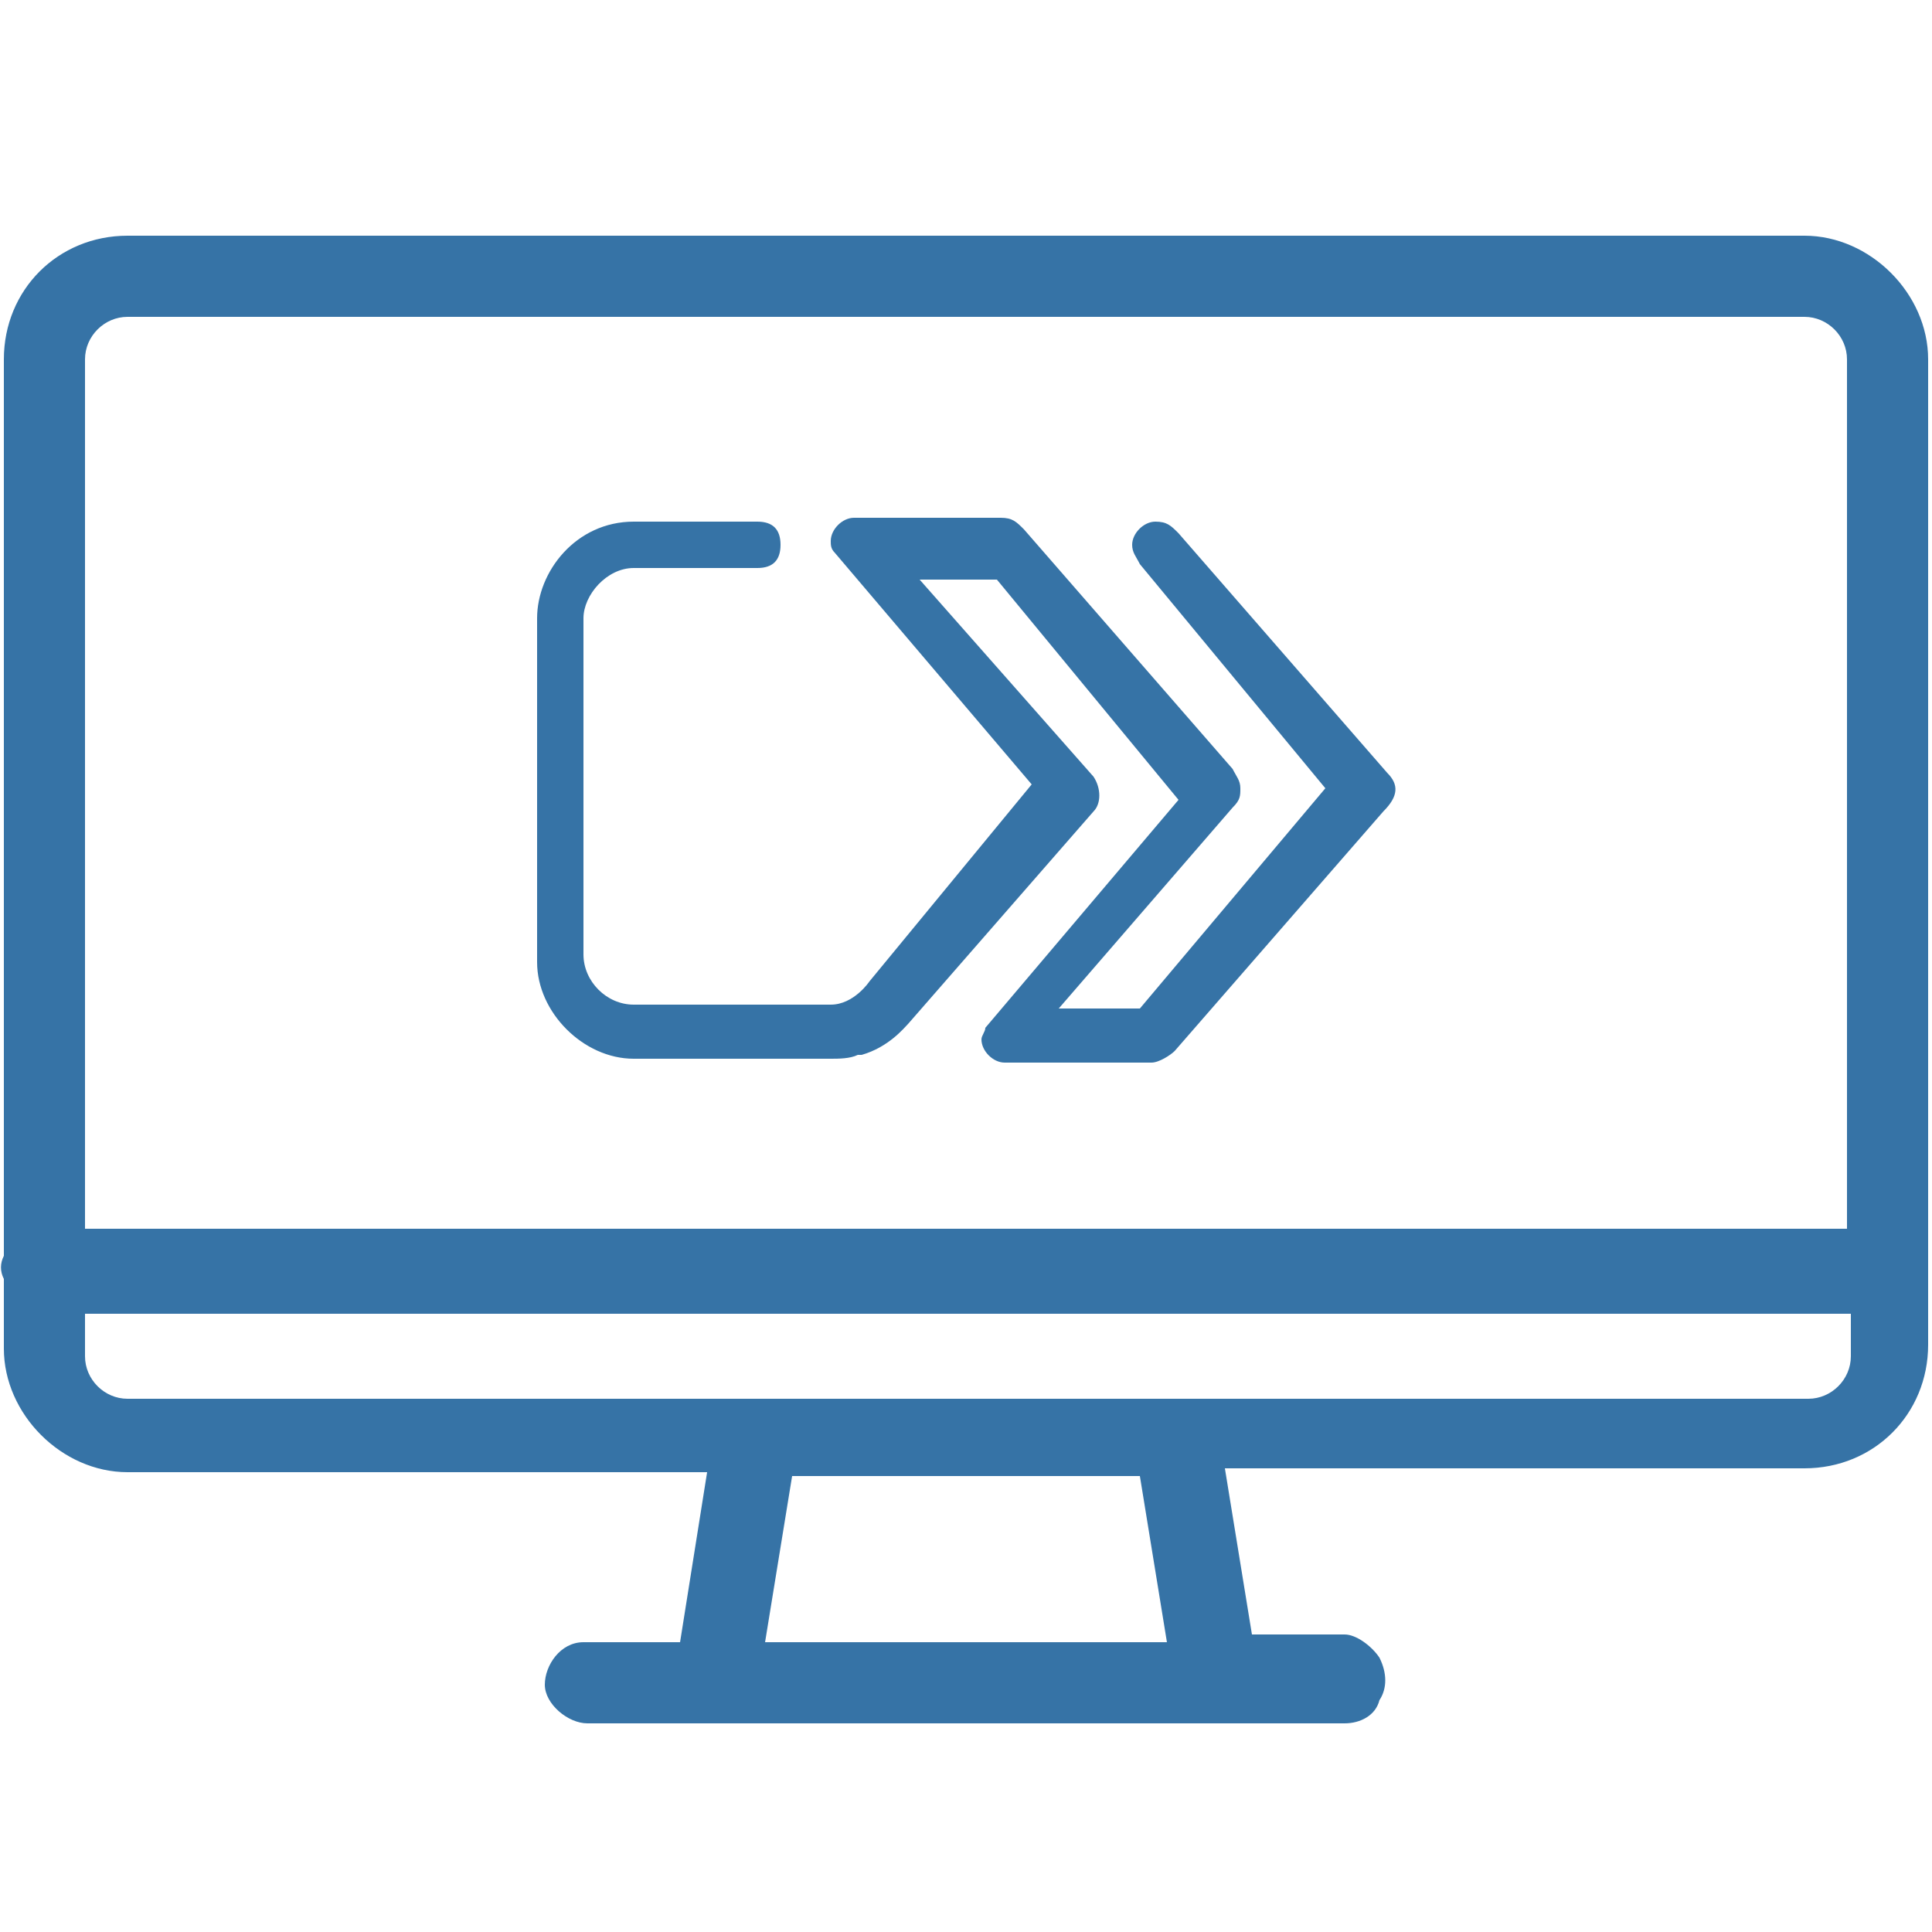
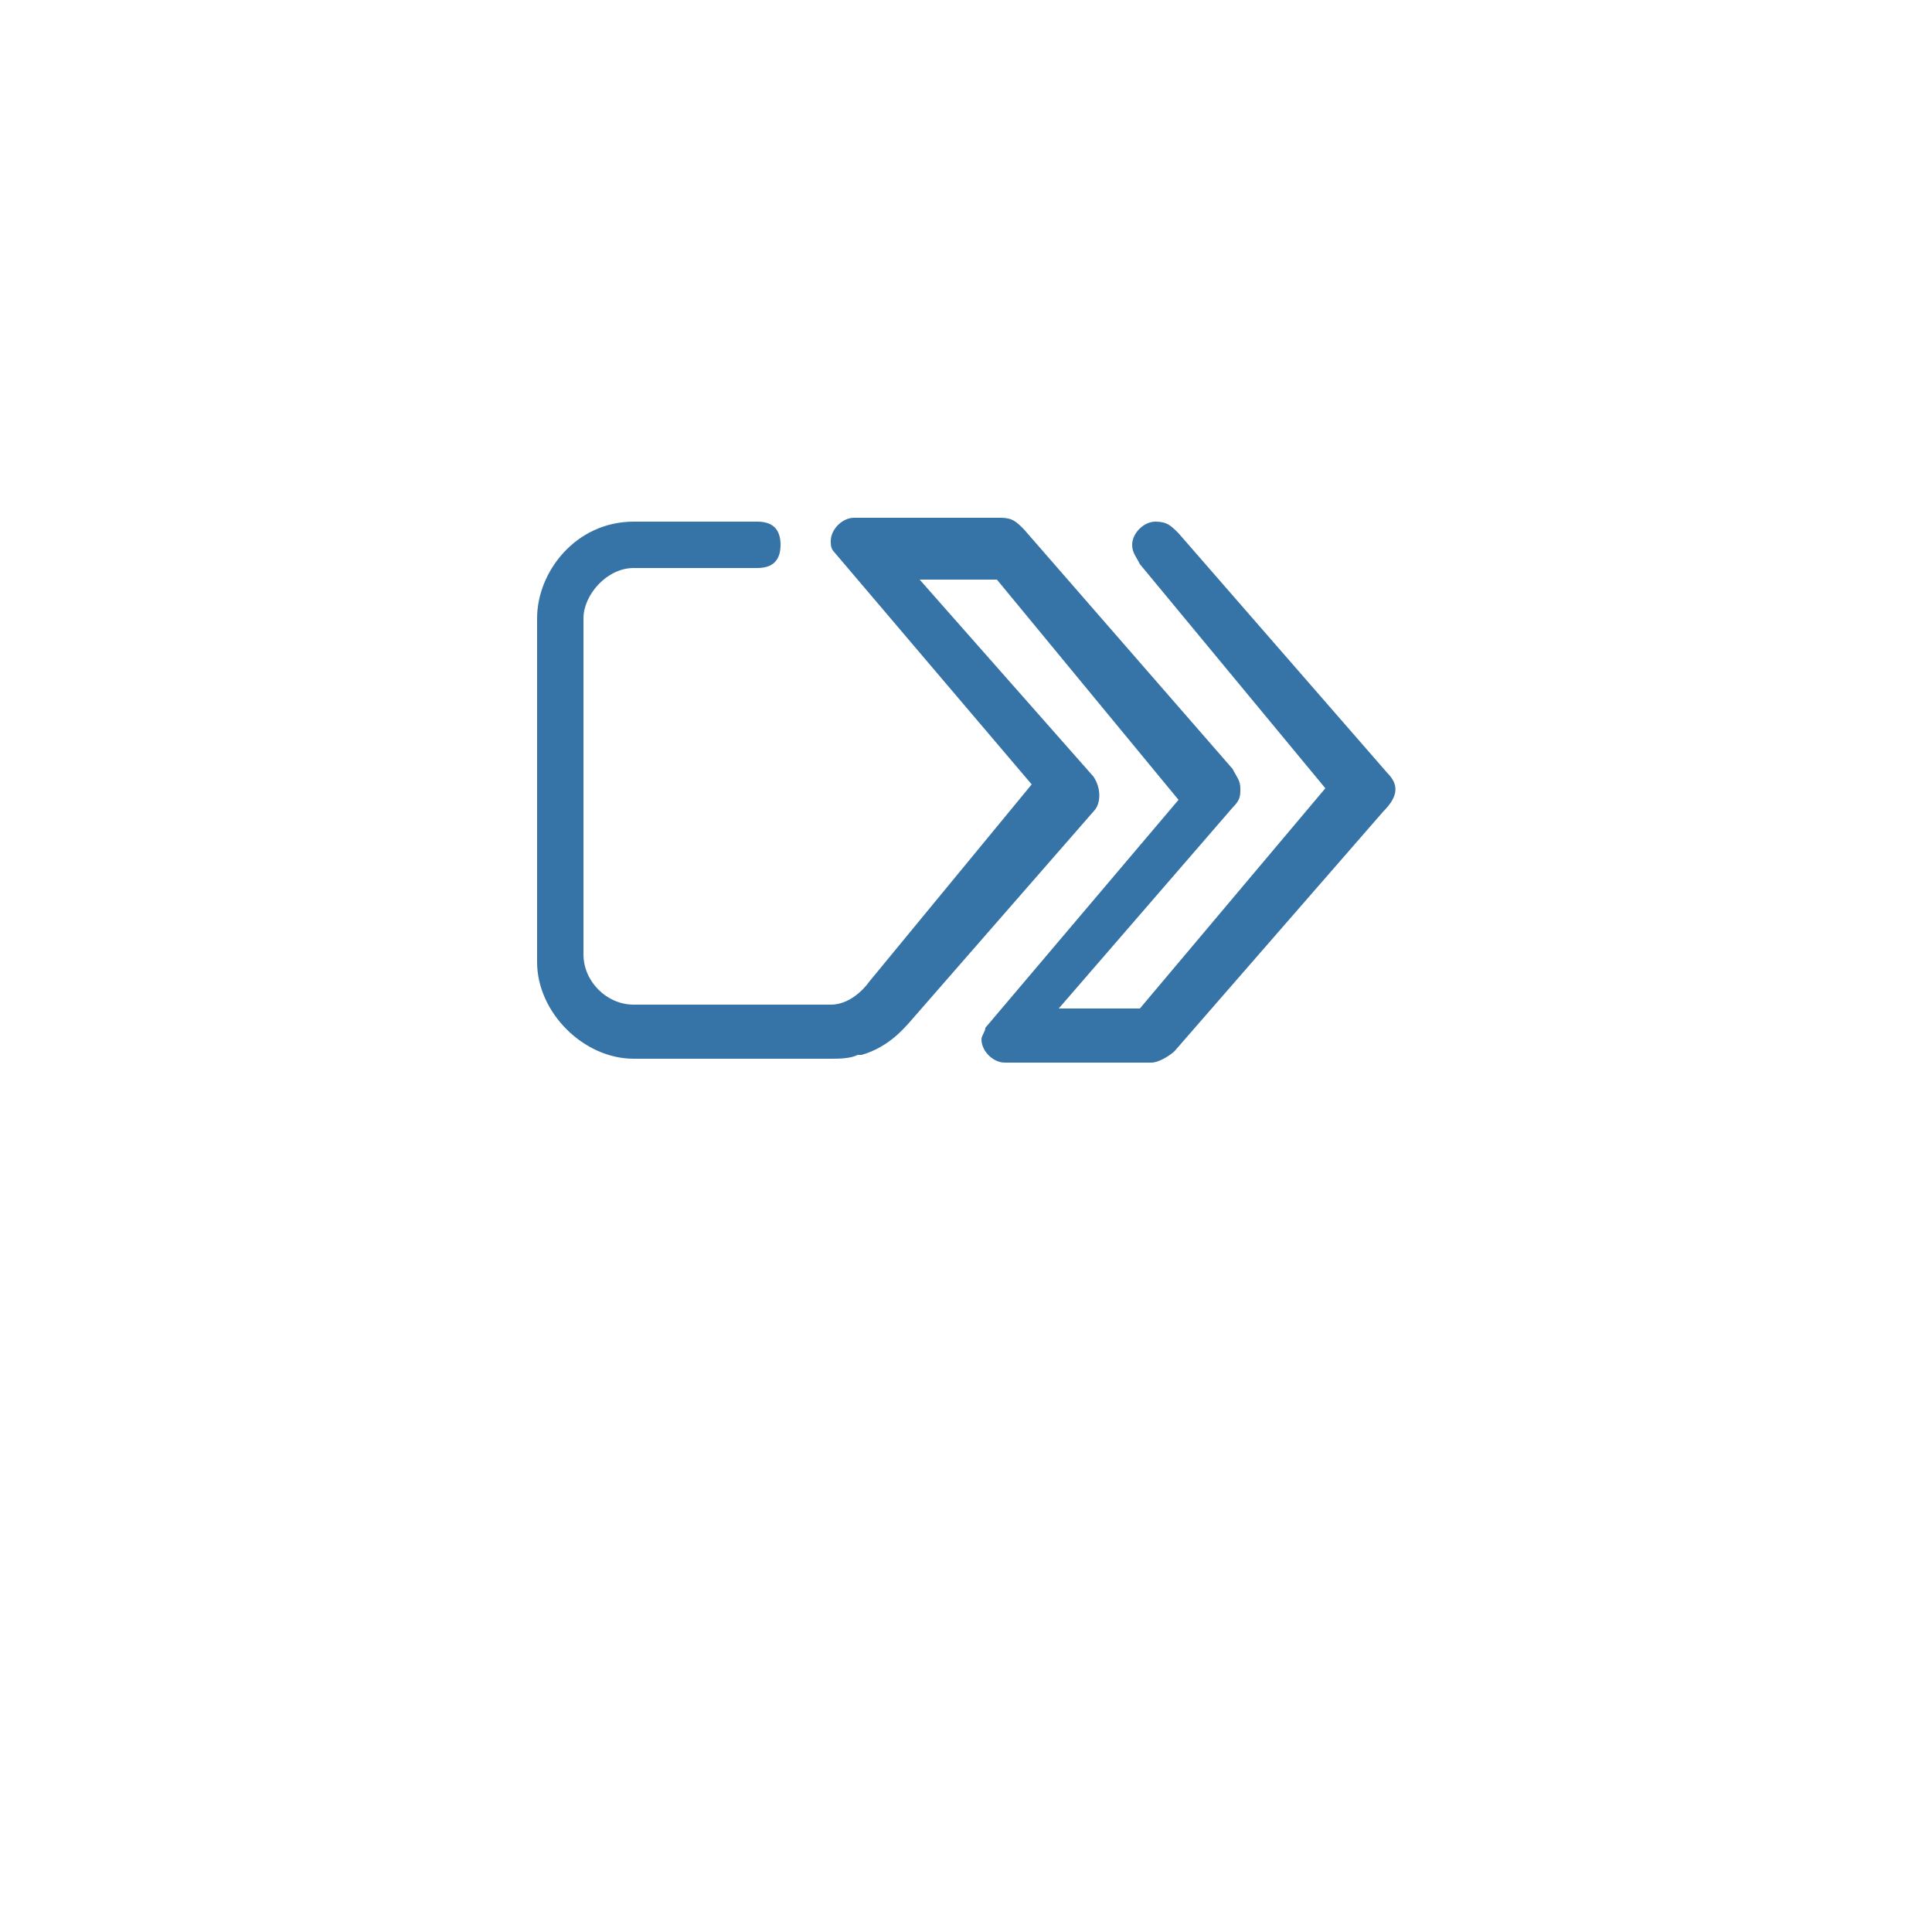
<svg xmlns="http://www.w3.org/2000/svg" version="1.1" id="Layer_1" x="0px" y="0px" viewBox="0 0 50 50" style="enable-background:new 0 0 50 50;" xml:space="preserve">
  <style type="text/css">
	.st0{fill:#3673A6;}
	.st1{fill-rule:evenodd;clip-rule:evenodd;fill:#3673A6;}
</style>
  <g>
    <g id="icon-navy-card-computer">
      <g id="Icon" transform="translate(0, 1.5)">
-         <path id="Shape" class="st0" d="M3.3,4.6C1.5,4.6,0.1,6,0.1,7.8V31c-0.1,0.2-0.1,0.4,0,0.6v1.8c0,1.7,1.5,3.2,3.2,3.2h15L17.6,41     h-2.4h-0.1c-0.6,0-1,0.6-1,1.1s0.6,1,1.1,1h19.6c0.4,0,0.8-0.2,0.9-0.6c0.2-0.3,0.2-0.7,0-1.1c-0.2-0.3-0.6-0.6-0.9-0.6h-2.4     l-0.7-4.3h15c1.8,0,3.2-1.4,3.2-3.2v-1.8c0-0.2,0-0.3,0-0.5V7.8c0-1.7-1.5-3.2-3.2-3.2h-7.6v2.1h7.6c0.6,0,1.1,0.5,1.1,1.1v22.5     H2.2V7.8c0-0.6,0.5-1.1,1.1-1.1h36l0.3-2.1C39.6,4.6,3.3,4.6,3.3,4.6z M2.2,32.5h45.7v1.1c0,0.6-0.5,1.1-1.1,1.1H3.3     c-0.6,0-1.1-0.5-1.1-1.1C2.2,33.6,2.2,32.5,2.2,32.5z M20.5,36.7h9l0.7,4.3H19.8L20.5,36.7z" />
-       </g>
+         </g>
    </g>
    <path class="st1" d="M35.9,20l-5.4-6.2c-0.2-0.2-0.3-0.3-0.6-0.3c-0.3,0-0.6,0.3-0.6,0.6c0,0.2,0.1,0.3,0.2,0.5l4.8,5.8l-4.8,5.7   H29h-1.6l4.5-5.2c0.2-0.2,0.2-0.3,0.2-0.5s-0.1-0.3-0.2-0.5l0,0l-5.4-6.2c-0.2-0.2-0.3-0.3-0.6-0.3h-3.8c-0.3,0-0.6,0.3-0.6,0.6   c0,0.1,0,0.2,0.1,0.3l5.1,6l-4.2,5.1c0,0-0.4,0.6-1,0.6h-5.1c-0.7,0-1.3-0.6-1.3-1.3V16c0-0.6,0.6-1.3,1.3-1.3h3.2   c0.4,0,0.6-0.2,0.6-0.6c0-0.4-0.2-0.6-0.6-0.6h-3.2c-1.5,0-2.5,1.3-2.5,2.5v8.9c0,1.3,1.2,2.5,2.5,2.5h5.1c0.2,0,0.5,0,0.7-0.1h0.1   c0.7-0.2,1.1-0.7,1.2-0.8l4.8-5.5c0.2-0.2,0.2-0.6,0-0.9l0,0L23.8,15h1.6h0.4l4.7,5.7l-5,5.9c0,0.1-0.1,0.2-0.1,0.3   c0,0.3,0.3,0.6,0.6,0.6h3.8c0.2,0,0.5-0.2,0.6-0.3l0,0l5.4-6.2C36.2,20.6,36.2,20.3,35.9,20" />
  </g>
</svg>